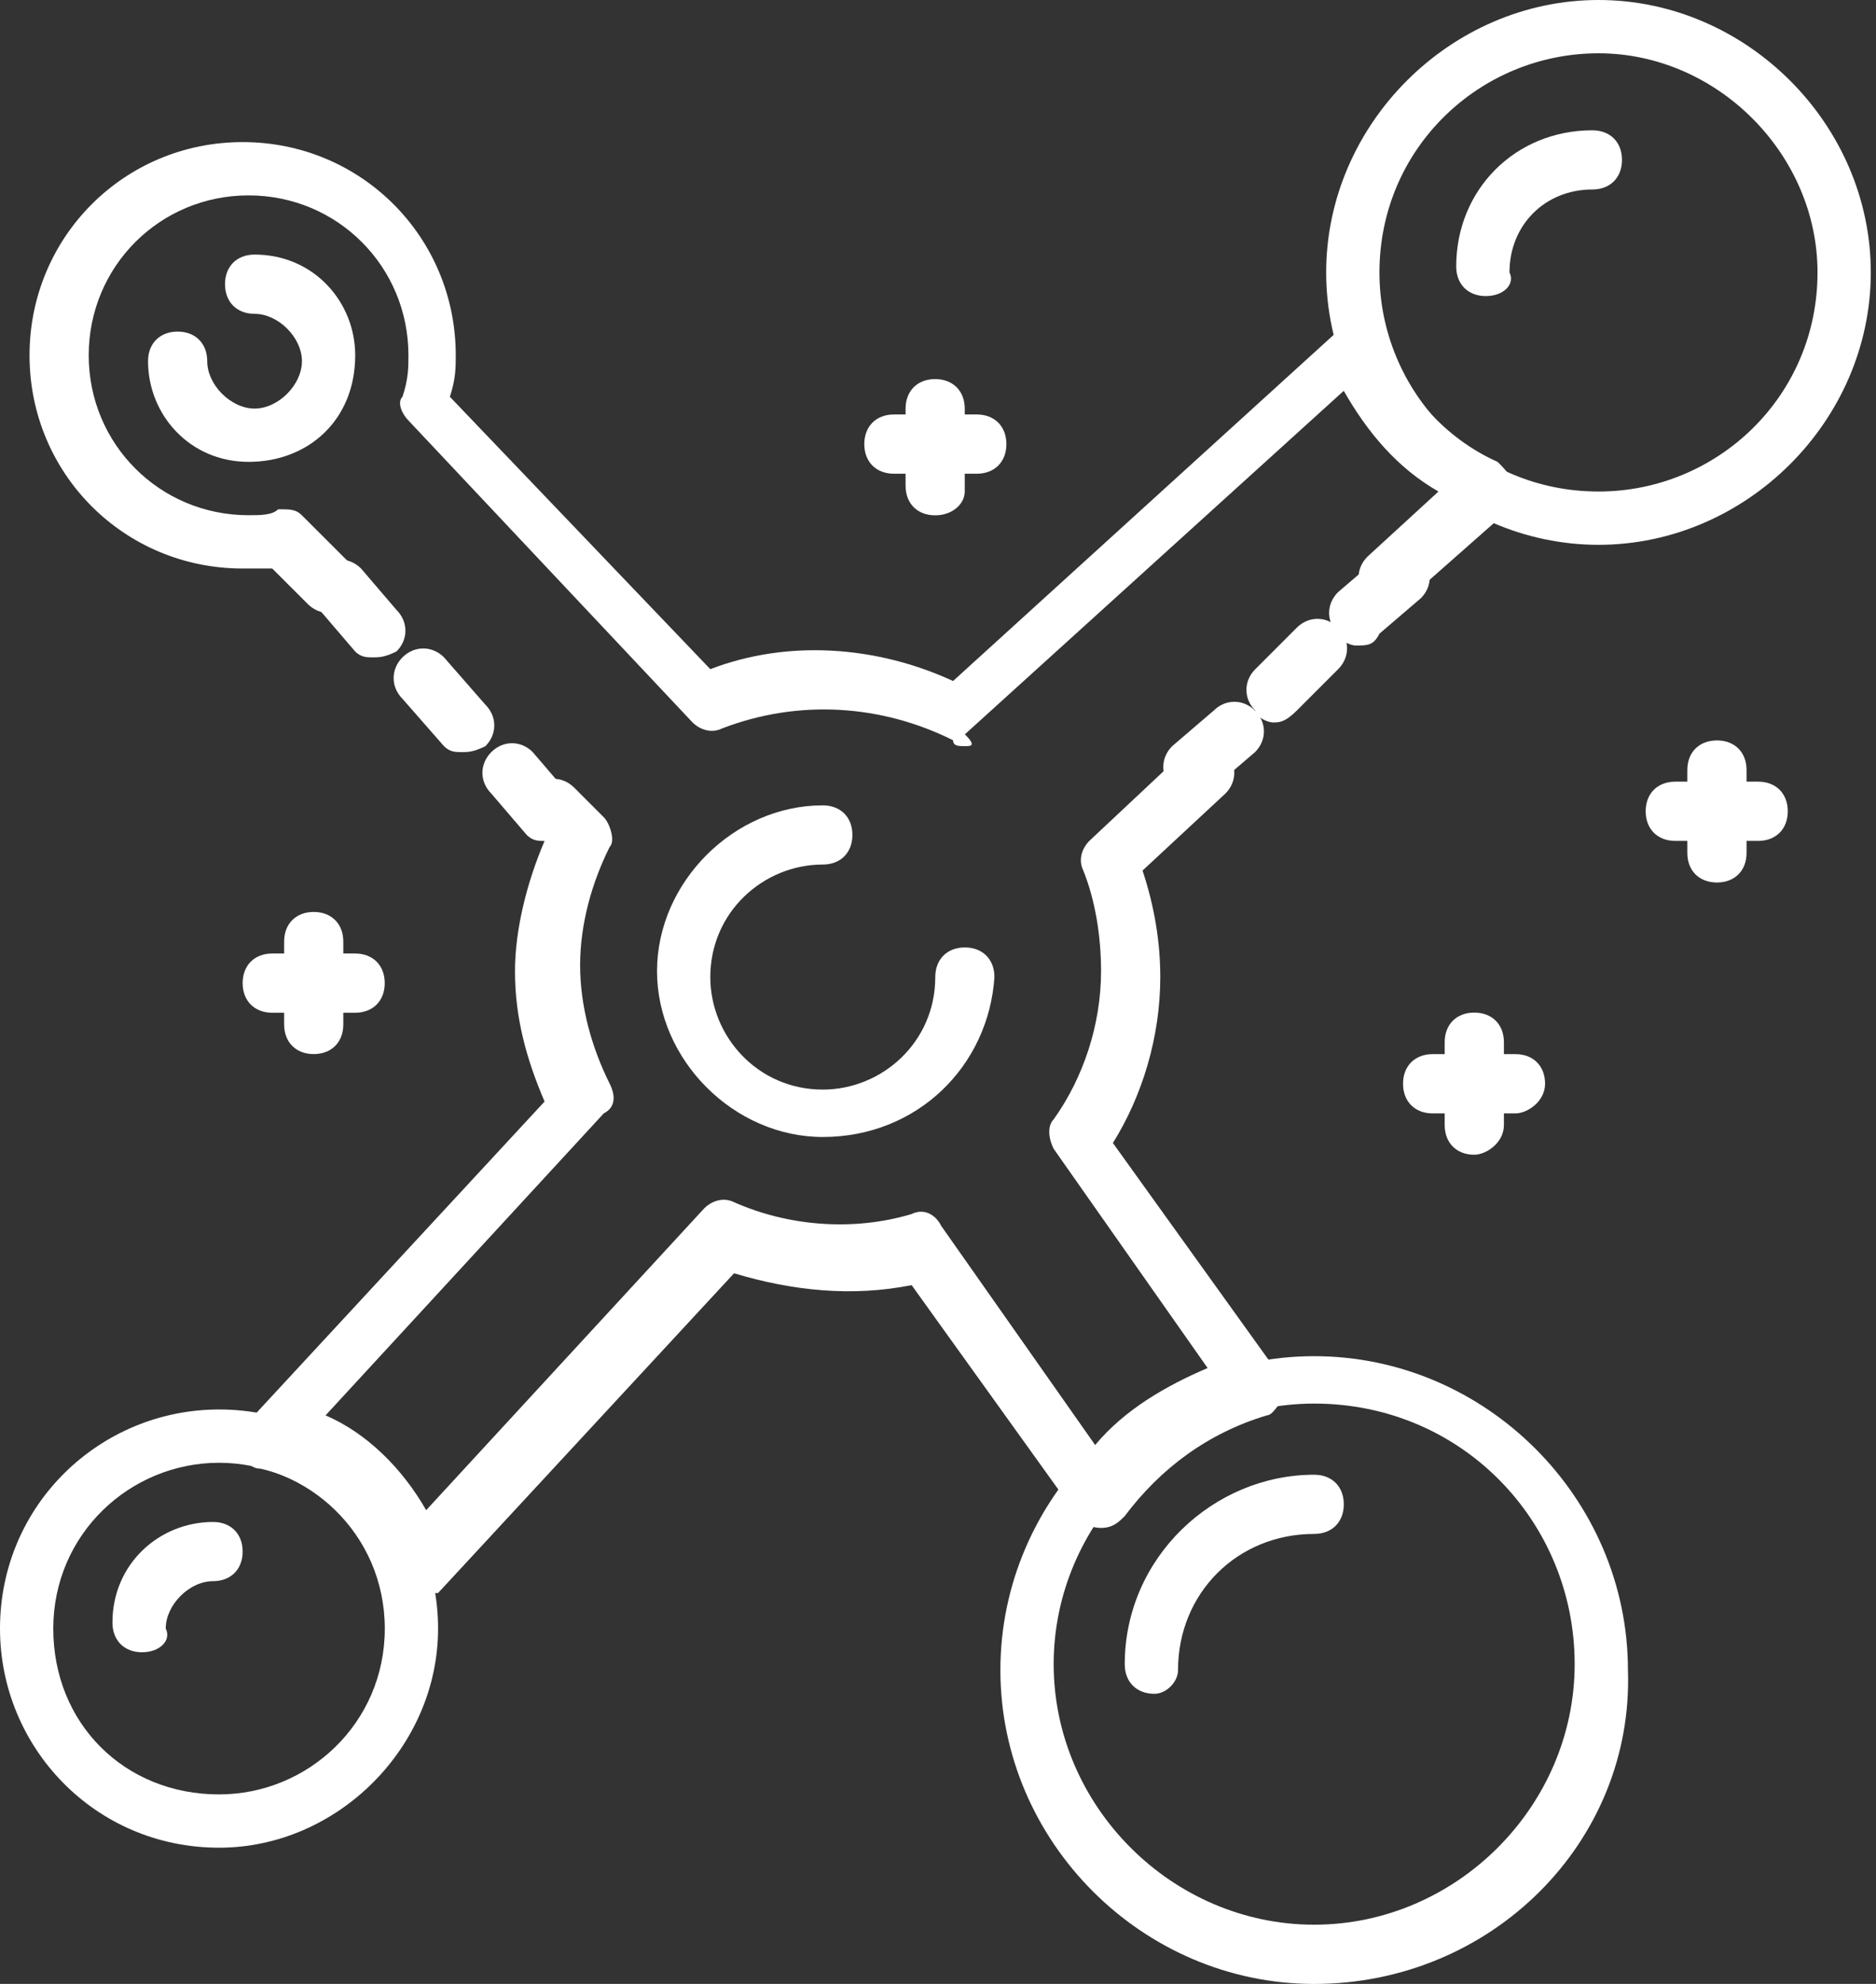
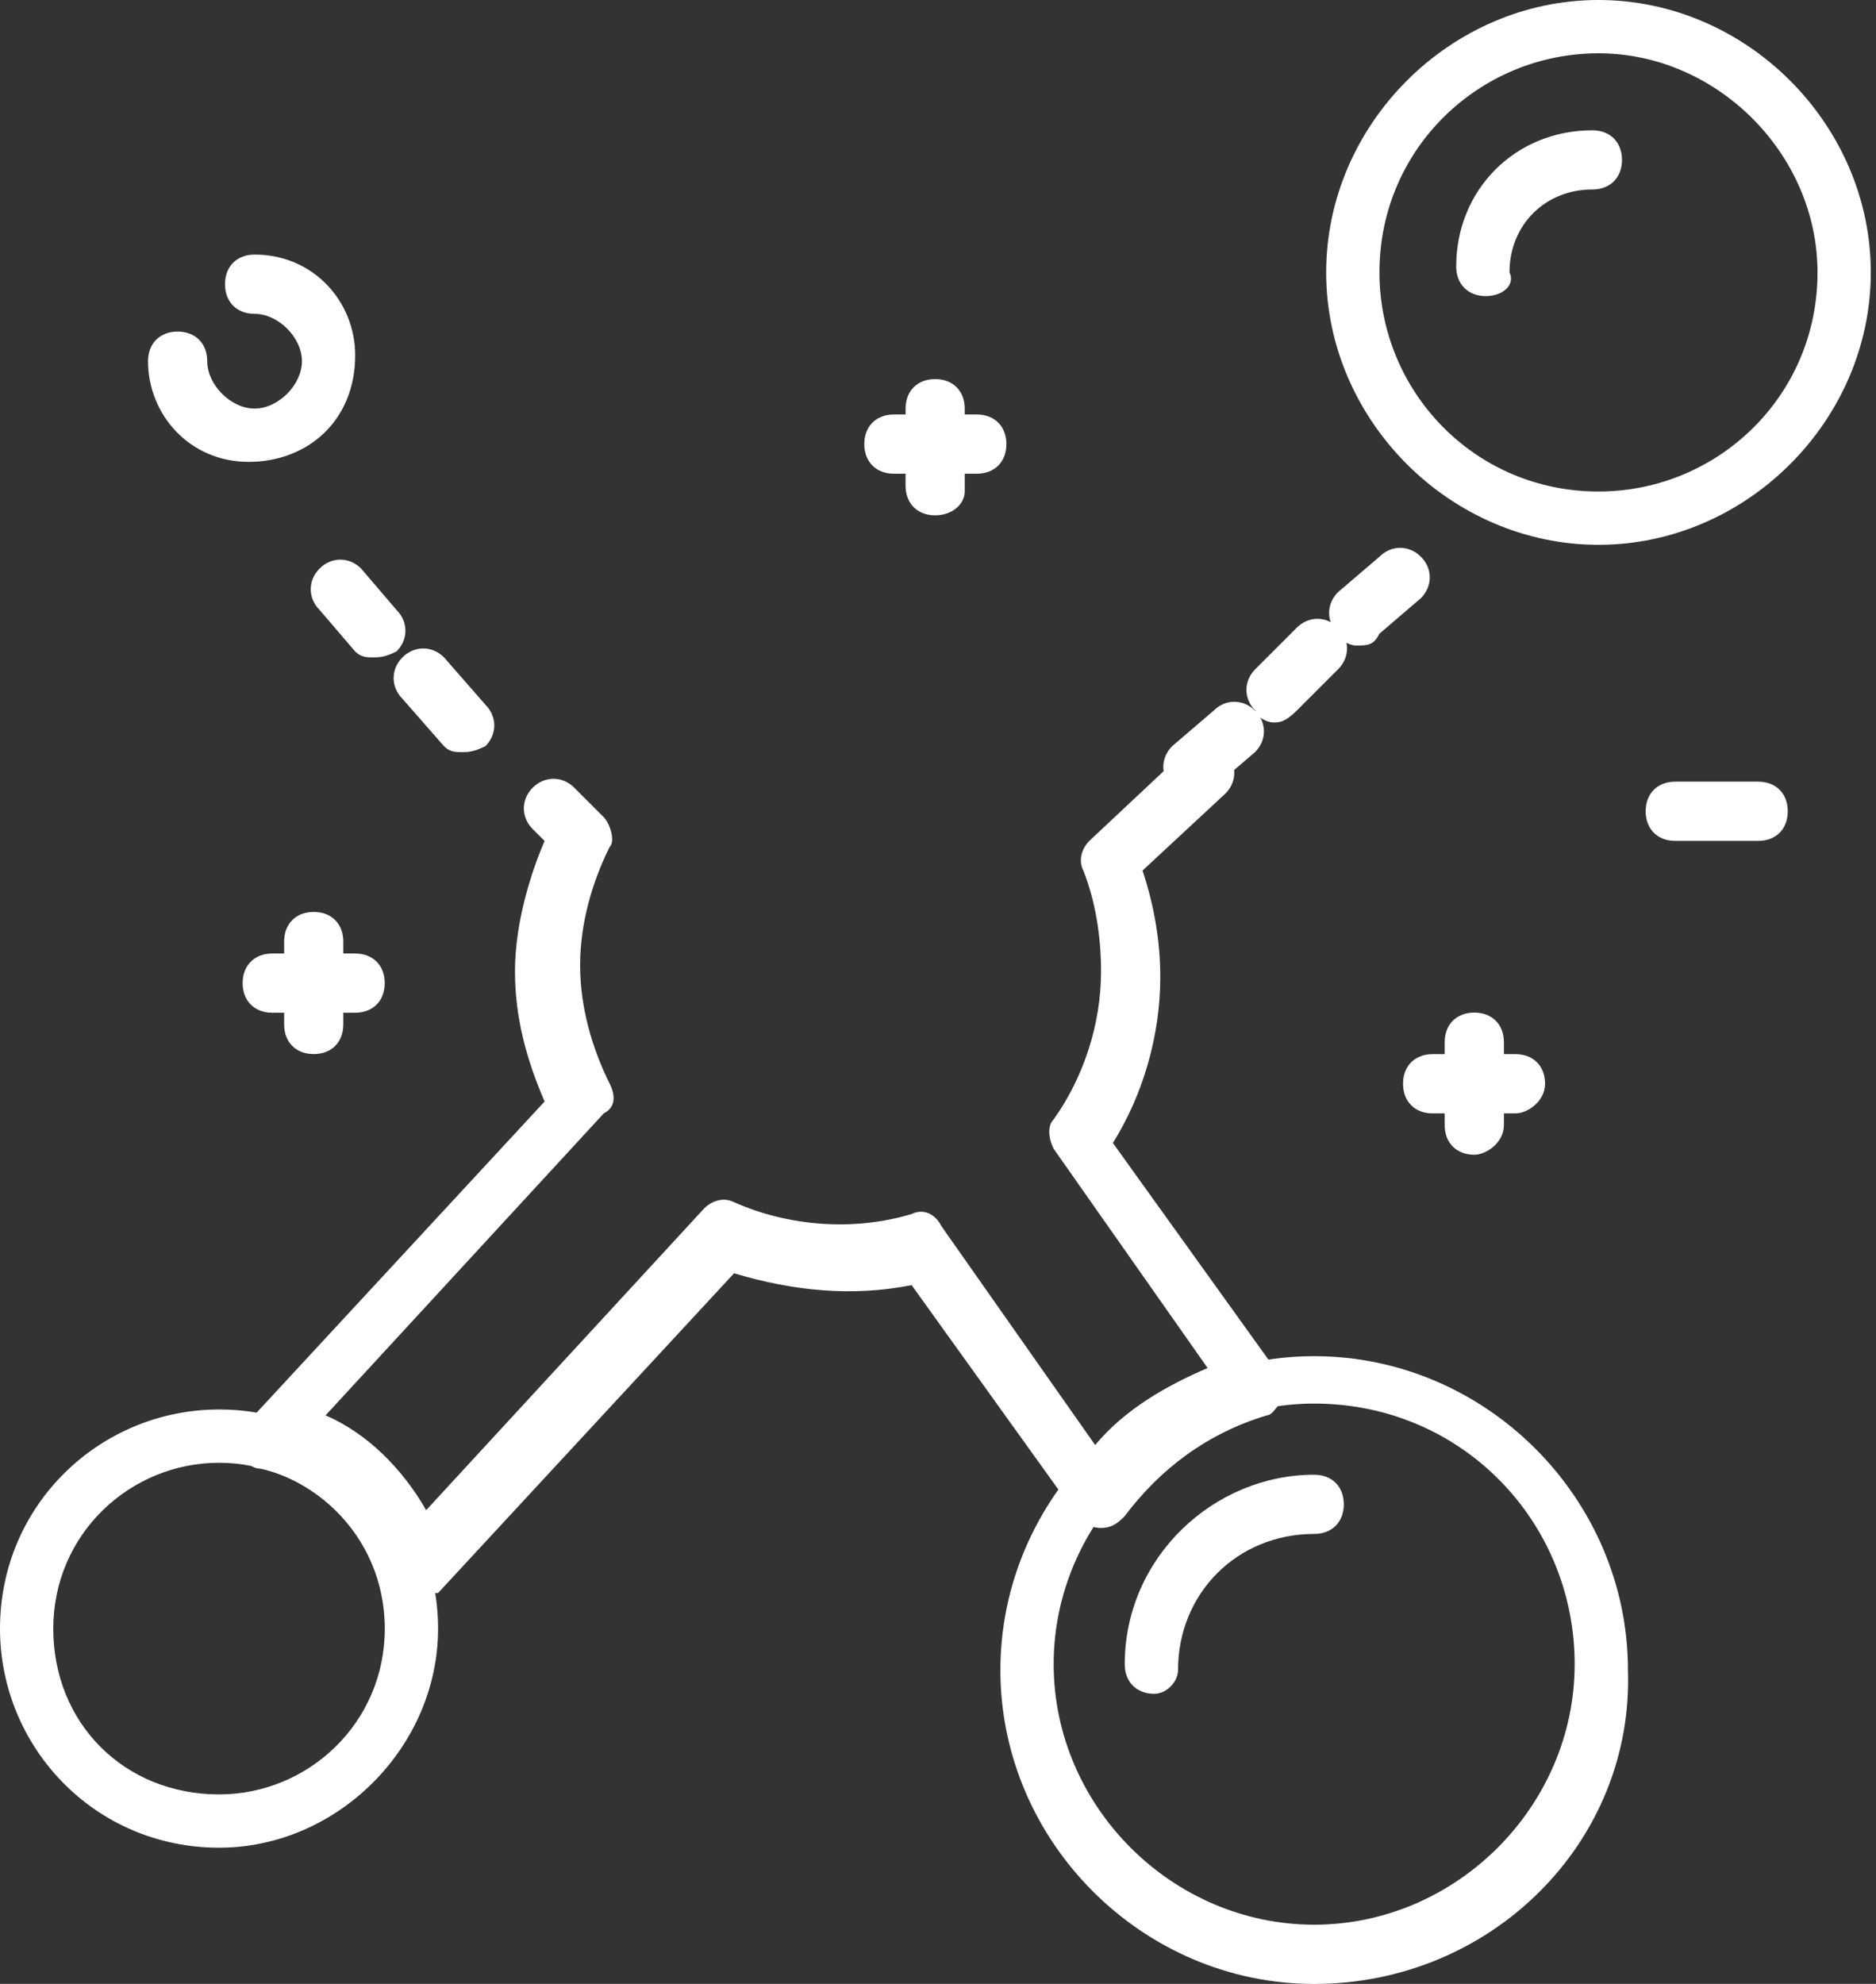
<svg xmlns="http://www.w3.org/2000/svg" width="35" height="37" viewBox="0 0 35 37" fill="none">
  <rect x="0" y="0" width="35" height="37" fill="#333333" stroke="none" />
-   <path d="M15.35 21.205C13.694 21.205 12.258 19.769 12.258 18.112C12.258 16.455 13.694 15.02 15.35 15.02C15.682 15.02 15.903 15.24 15.903 15.572C15.903 15.903 15.682 16.124 15.35 16.124C14.246 16.124 13.252 17.008 13.252 18.223C13.252 19.327 14.136 20.321 15.35 20.321C16.455 20.321 17.449 19.438 17.449 18.223C17.449 17.891 17.67 17.67 18.001 17.67C18.332 17.67 18.553 17.891 18.553 18.223C18.443 19.879 17.118 21.205 15.35 21.205Z" fill="white" />
  <path d="M29.823 10.161C27.062 10.161 24.742 7.842 24.742 5.081C24.742 2.319 27.062 0 29.823 0C32.584 0 34.903 2.319 34.903 5.081C34.903 7.842 32.584 10.161 29.823 10.161ZM29.823 0.994C27.614 0.994 25.736 2.761 25.736 5.081C25.736 7.29 27.503 9.167 29.823 9.167C32.032 9.167 33.909 7.4 33.909 5.081C33.909 2.872 32.032 0.994 29.823 0.994Z" fill="white" />
  <path d="M27.72 5.522C27.389 5.522 27.168 5.301 27.168 4.97C27.168 3.534 28.273 2.43 29.708 2.43C30.04 2.43 30.261 2.651 30.261 2.982C30.261 3.313 30.04 3.534 29.708 3.534C28.825 3.534 28.162 4.197 28.162 5.08C28.272 5.301 28.052 5.522 27.72 5.522Z" fill="white" />
  <path d="M4.087 34.46C1.767 34.46 0 32.583 0 30.374C0 28.054 1.878 26.287 4.087 26.287C6.406 26.287 8.173 28.165 8.173 30.374C8.173 32.583 6.296 34.46 4.087 34.46ZM4.087 27.281C2.43 27.281 0.994 28.607 0.994 30.374C0.994 32.141 2.319 33.466 4.087 33.466C5.743 33.466 7.179 32.141 7.179 30.374C7.179 28.607 5.743 27.281 4.087 27.281Z" fill="white" />
-   <path d="M2.65 30.815C2.319 30.815 2.098 30.594 2.098 30.262C2.098 29.158 2.981 28.385 3.975 28.385C4.307 28.385 4.527 28.606 4.527 28.937C4.527 29.268 4.307 29.489 3.975 29.489C3.533 29.489 3.092 29.931 3.092 30.373C3.202 30.594 2.981 30.815 2.65 30.815Z" fill="white" />
  <path d="M24.518 37.001C21.315 37.001 18.664 34.35 18.664 31.147C18.664 27.944 21.315 25.293 24.518 25.293C27.721 25.293 30.372 27.944 30.372 31.147C30.482 34.35 27.831 37.001 24.518 37.001ZM24.518 26.177C21.867 26.177 19.658 28.386 19.658 31.036C19.658 33.687 21.867 35.896 24.518 35.896C27.169 35.896 29.378 33.687 29.378 31.036C29.378 28.386 27.279 26.177 24.518 26.177Z" fill="white" />
  <path d="M21.537 31.59C21.205 31.59 20.984 31.37 20.984 31.038C20.984 29.05 22.641 27.504 24.519 27.504C24.85 27.504 25.071 27.725 25.071 28.056C25.071 28.387 24.85 28.608 24.519 28.608C23.083 28.608 21.978 29.713 21.978 31.149C21.978 31.37 21.758 31.59 21.537 31.59Z" fill="white" />
  <path d="M7.509 29.821H7.399C7.178 29.821 7.068 29.6 7.068 29.49C6.736 28.385 5.853 27.612 4.859 27.391C4.638 27.391 4.527 27.171 4.527 27.06C4.527 26.839 4.527 26.729 4.638 26.508L10.16 20.544C9.829 19.77 9.608 18.997 9.608 18.114C9.608 17.34 9.829 16.457 10.16 15.684L9.939 15.463C9.718 15.242 9.718 14.911 9.939 14.69C10.16 14.469 10.492 14.469 10.713 14.69L11.265 15.242C11.375 15.352 11.486 15.684 11.375 15.794C11.044 16.457 10.823 17.23 10.823 18.003C10.823 18.776 11.044 19.549 11.375 20.212C11.486 20.433 11.486 20.654 11.265 20.764L6.074 26.397C6.847 26.729 7.509 27.391 7.951 28.165L13.142 22.532C13.253 22.421 13.474 22.311 13.695 22.421C14.689 22.863 15.904 22.973 17.008 22.642C17.229 22.532 17.45 22.642 17.56 22.863L20.432 26.95C20.984 26.287 21.757 25.845 22.53 25.514L19.659 21.427C19.548 21.206 19.548 20.985 19.659 20.875C20.211 20.102 20.542 19.108 20.542 18.114C20.542 17.451 20.432 16.788 20.211 16.236C20.101 16.015 20.211 15.794 20.322 15.684L22.089 14.027C22.309 13.806 22.641 13.806 22.862 14.027C23.083 14.248 23.083 14.579 22.862 14.8L21.316 16.236C21.536 16.899 21.647 17.561 21.647 18.224C21.647 19.329 21.316 20.433 20.763 21.317L23.856 25.624C23.966 25.735 23.966 25.956 23.966 26.066C23.856 26.176 23.745 26.397 23.635 26.397C22.53 26.729 21.647 27.391 20.984 28.275C20.874 28.385 20.763 28.496 20.542 28.496C20.322 28.496 20.211 28.385 20.101 28.275L17.008 23.968C15.904 24.188 14.799 24.078 13.695 23.747L8.172 29.711C7.73 29.711 7.62 29.821 7.509 29.821Z" fill="white" />
  <path d="M6.957 12.26C6.846 12.26 6.736 12.26 6.625 12.149L5.963 11.376C5.742 11.155 5.742 10.824 5.963 10.603C6.183 10.382 6.515 10.382 6.736 10.603L7.398 11.376C7.619 11.597 7.619 11.929 7.398 12.149C7.177 12.26 7.067 12.26 6.957 12.26Z" fill="white" />
  <path d="M8.614 14.027C8.503 14.027 8.393 14.027 8.283 13.916L7.509 13.033C7.289 12.812 7.289 12.48 7.509 12.259C7.73 12.039 8.062 12.039 8.283 12.259L9.056 13.143C9.277 13.364 9.277 13.695 9.056 13.916C8.835 14.027 8.724 14.027 8.614 14.027Z" fill="white" />
-   <path d="M10.16 15.684C10.049 15.684 9.939 15.684 9.828 15.573L9.166 14.8C8.945 14.579 8.945 14.248 9.166 14.027C9.387 13.806 9.718 13.806 9.939 14.027L10.601 14.8C10.822 15.021 10.822 15.352 10.601 15.573C10.381 15.684 10.27 15.684 10.16 15.684Z" fill="white" />
-   <path d="M18.002 13.916C17.891 13.916 17.781 13.916 17.781 13.806C16.455 13.143 14.909 13.033 13.473 13.585C13.252 13.695 13.031 13.585 12.921 13.474L7.62 7.842C7.509 7.731 7.399 7.51 7.509 7.4C7.62 7.068 7.62 6.847 7.62 6.627C7.62 4.97 6.294 3.644 4.637 3.644C2.981 3.644 1.655 4.97 1.655 6.627C1.655 8.283 2.981 9.609 4.637 9.609C4.858 9.609 5.079 9.609 5.19 9.498C5.411 9.498 5.521 9.498 5.631 9.609L6.515 10.492C6.736 10.713 6.736 11.045 6.515 11.265C6.294 11.486 5.963 11.486 5.742 11.265L5.079 10.603C4.858 10.603 4.748 10.603 4.527 10.603C2.318 10.603 0.551 8.836 0.551 6.627C0.551 4.418 2.318 2.65 4.527 2.65C6.736 2.65 8.503 4.418 8.503 6.627C8.503 6.847 8.503 7.068 8.393 7.4L13.252 12.48C14.688 11.928 16.345 12.039 17.781 12.701L25.07 6.074C25.181 5.964 25.402 5.964 25.512 5.964C25.733 5.964 25.843 6.185 25.843 6.295C26.175 7.289 26.948 8.173 27.942 8.615C28.052 8.725 28.163 8.836 28.273 9.056C28.273 9.277 28.273 9.388 28.163 9.498L26.285 11.155C26.064 11.376 25.733 11.376 25.512 11.155C25.291 10.934 25.291 10.603 25.512 10.382L26.837 9.167C26.064 8.725 25.512 8.062 25.07 7.289L18.002 13.695C18.223 13.916 18.112 13.916 18.002 13.916Z" fill="white" />
  <path d="M22.2 14.91C22.09 14.91 21.869 14.8 21.869 14.689C21.648 14.469 21.648 14.137 21.869 13.916L22.642 13.254C22.863 13.033 23.194 13.033 23.415 13.254C23.636 13.475 23.636 13.806 23.415 14.027L22.642 14.689C22.421 14.91 22.311 14.91 22.2 14.91Z" fill="white" />
  <path d="M23.751 13.474C23.64 13.474 23.42 13.363 23.42 13.253C23.199 13.032 23.199 12.701 23.42 12.48L24.193 11.707C24.414 11.486 24.745 11.486 24.966 11.707C25.187 11.928 25.187 12.259 24.966 12.48L24.193 13.253C23.972 13.474 23.861 13.474 23.751 13.474Z" fill="white" />
  <path d="M25.294 12.039C25.183 12.039 24.962 11.929 24.962 11.818C24.742 11.597 24.742 11.266 24.962 11.045L25.736 10.383C25.957 10.162 26.288 10.162 26.509 10.383C26.73 10.603 26.73 10.935 26.509 11.156L25.736 11.818C25.625 12.039 25.515 12.039 25.294 12.039Z" fill="white" />
  <path d="M4.639 8.614C3.535 8.614 2.762 7.73 2.762 6.736C2.762 6.405 2.983 6.184 3.314 6.184C3.645 6.184 3.866 6.405 3.866 6.736C3.866 7.178 4.308 7.62 4.75 7.62C5.192 7.62 5.633 7.178 5.633 6.736C5.633 6.294 5.192 5.853 4.75 5.853C4.418 5.853 4.198 5.632 4.198 5.3C4.198 4.969 4.418 4.748 4.75 4.748C5.854 4.748 6.627 5.632 6.627 6.626C6.627 7.841 5.744 8.614 4.639 8.614Z" fill="white" />
  <path d="M27.505 21.536C27.174 21.536 26.953 21.315 26.953 20.983V19.437C26.953 19.106 27.174 18.885 27.505 18.885C27.837 18.885 28.058 19.106 28.058 19.437V20.983C28.058 21.315 27.726 21.536 27.505 21.536Z" fill="white" />
  <path d="M28.274 20.765H26.728C26.397 20.765 26.176 20.544 26.176 20.212C26.176 19.881 26.397 19.66 26.728 19.66H28.274C28.606 19.66 28.826 19.881 28.826 20.212C28.826 20.544 28.495 20.765 28.274 20.765Z" fill="white" />
-   <path d="M32.033 16.459C31.701 16.459 31.48 16.238 31.48 15.907V14.361C31.48 14.03 31.701 13.809 32.033 13.809C32.364 13.809 32.585 14.03 32.585 14.361V15.907C32.585 16.238 32.364 16.459 32.033 16.459Z" fill="white" />
  <path d="M32.802 15.683H31.255C30.924 15.683 30.703 15.462 30.703 15.13C30.703 14.799 30.924 14.578 31.255 14.578H32.802C33.133 14.578 33.354 14.799 33.354 15.13C33.354 15.462 33.133 15.683 32.802 15.683Z" fill="white" />
  <path d="M17.447 9.611C17.115 9.611 16.895 9.39 16.895 9.058V7.623C16.895 7.291 17.115 7.07 17.447 7.07C17.778 7.07 17.999 7.291 17.999 7.623V9.169C17.999 9.39 17.778 9.611 17.447 9.611Z" fill="white" />
  <path d="M18.224 8.835H16.677C16.346 8.835 16.125 8.614 16.125 8.283C16.125 7.951 16.346 7.73 16.677 7.73H18.224C18.555 7.73 18.776 7.951 18.776 8.283C18.776 8.614 18.555 8.835 18.224 8.835Z" fill="white" />
  <path d="M5.853 19.659C5.522 19.659 5.301 19.438 5.301 19.106V17.56C5.301 17.229 5.522 17.008 5.853 17.008C6.184 17.008 6.405 17.229 6.405 17.56V19.106C6.405 19.438 6.184 19.659 5.853 19.659Z" fill="white" />
  <path d="M6.626 18.888H5.08C4.748 18.888 4.527 18.667 4.527 18.335C4.527 18.004 4.748 17.783 5.08 17.783H6.626C6.957 17.783 7.178 18.004 7.178 18.335C7.178 18.667 6.957 18.888 6.626 18.888Z" fill="white" />
</svg>